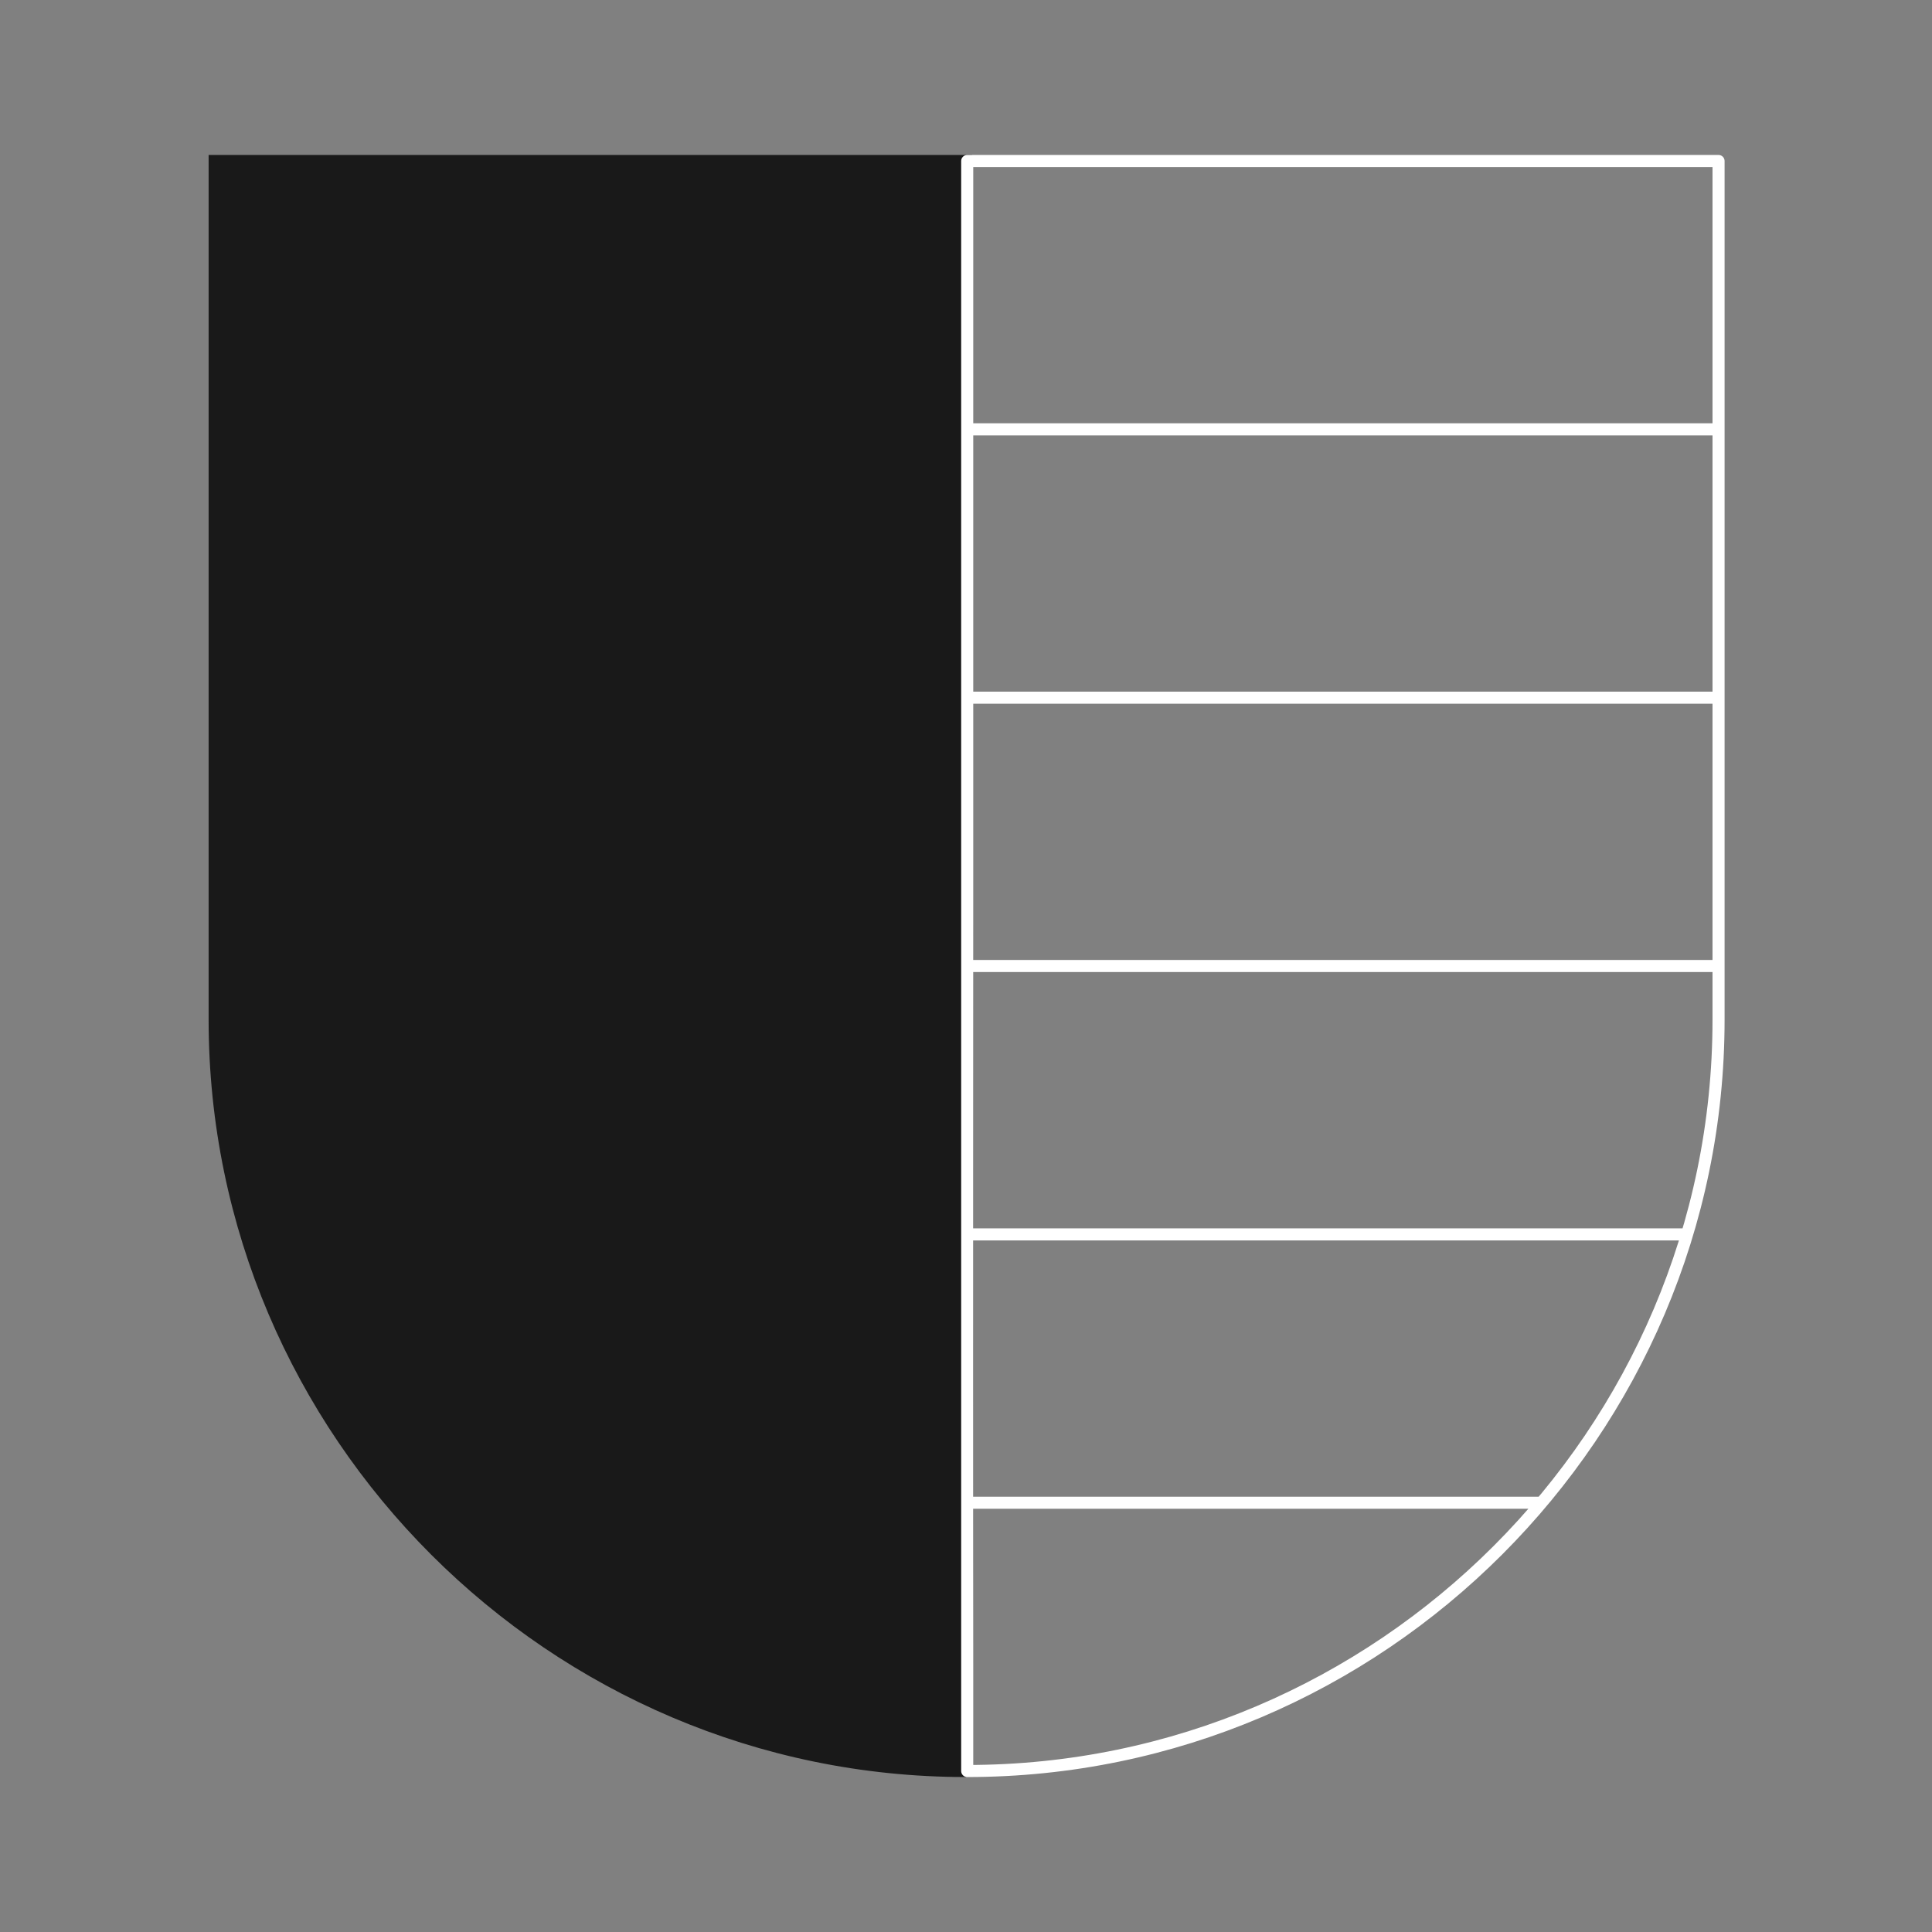
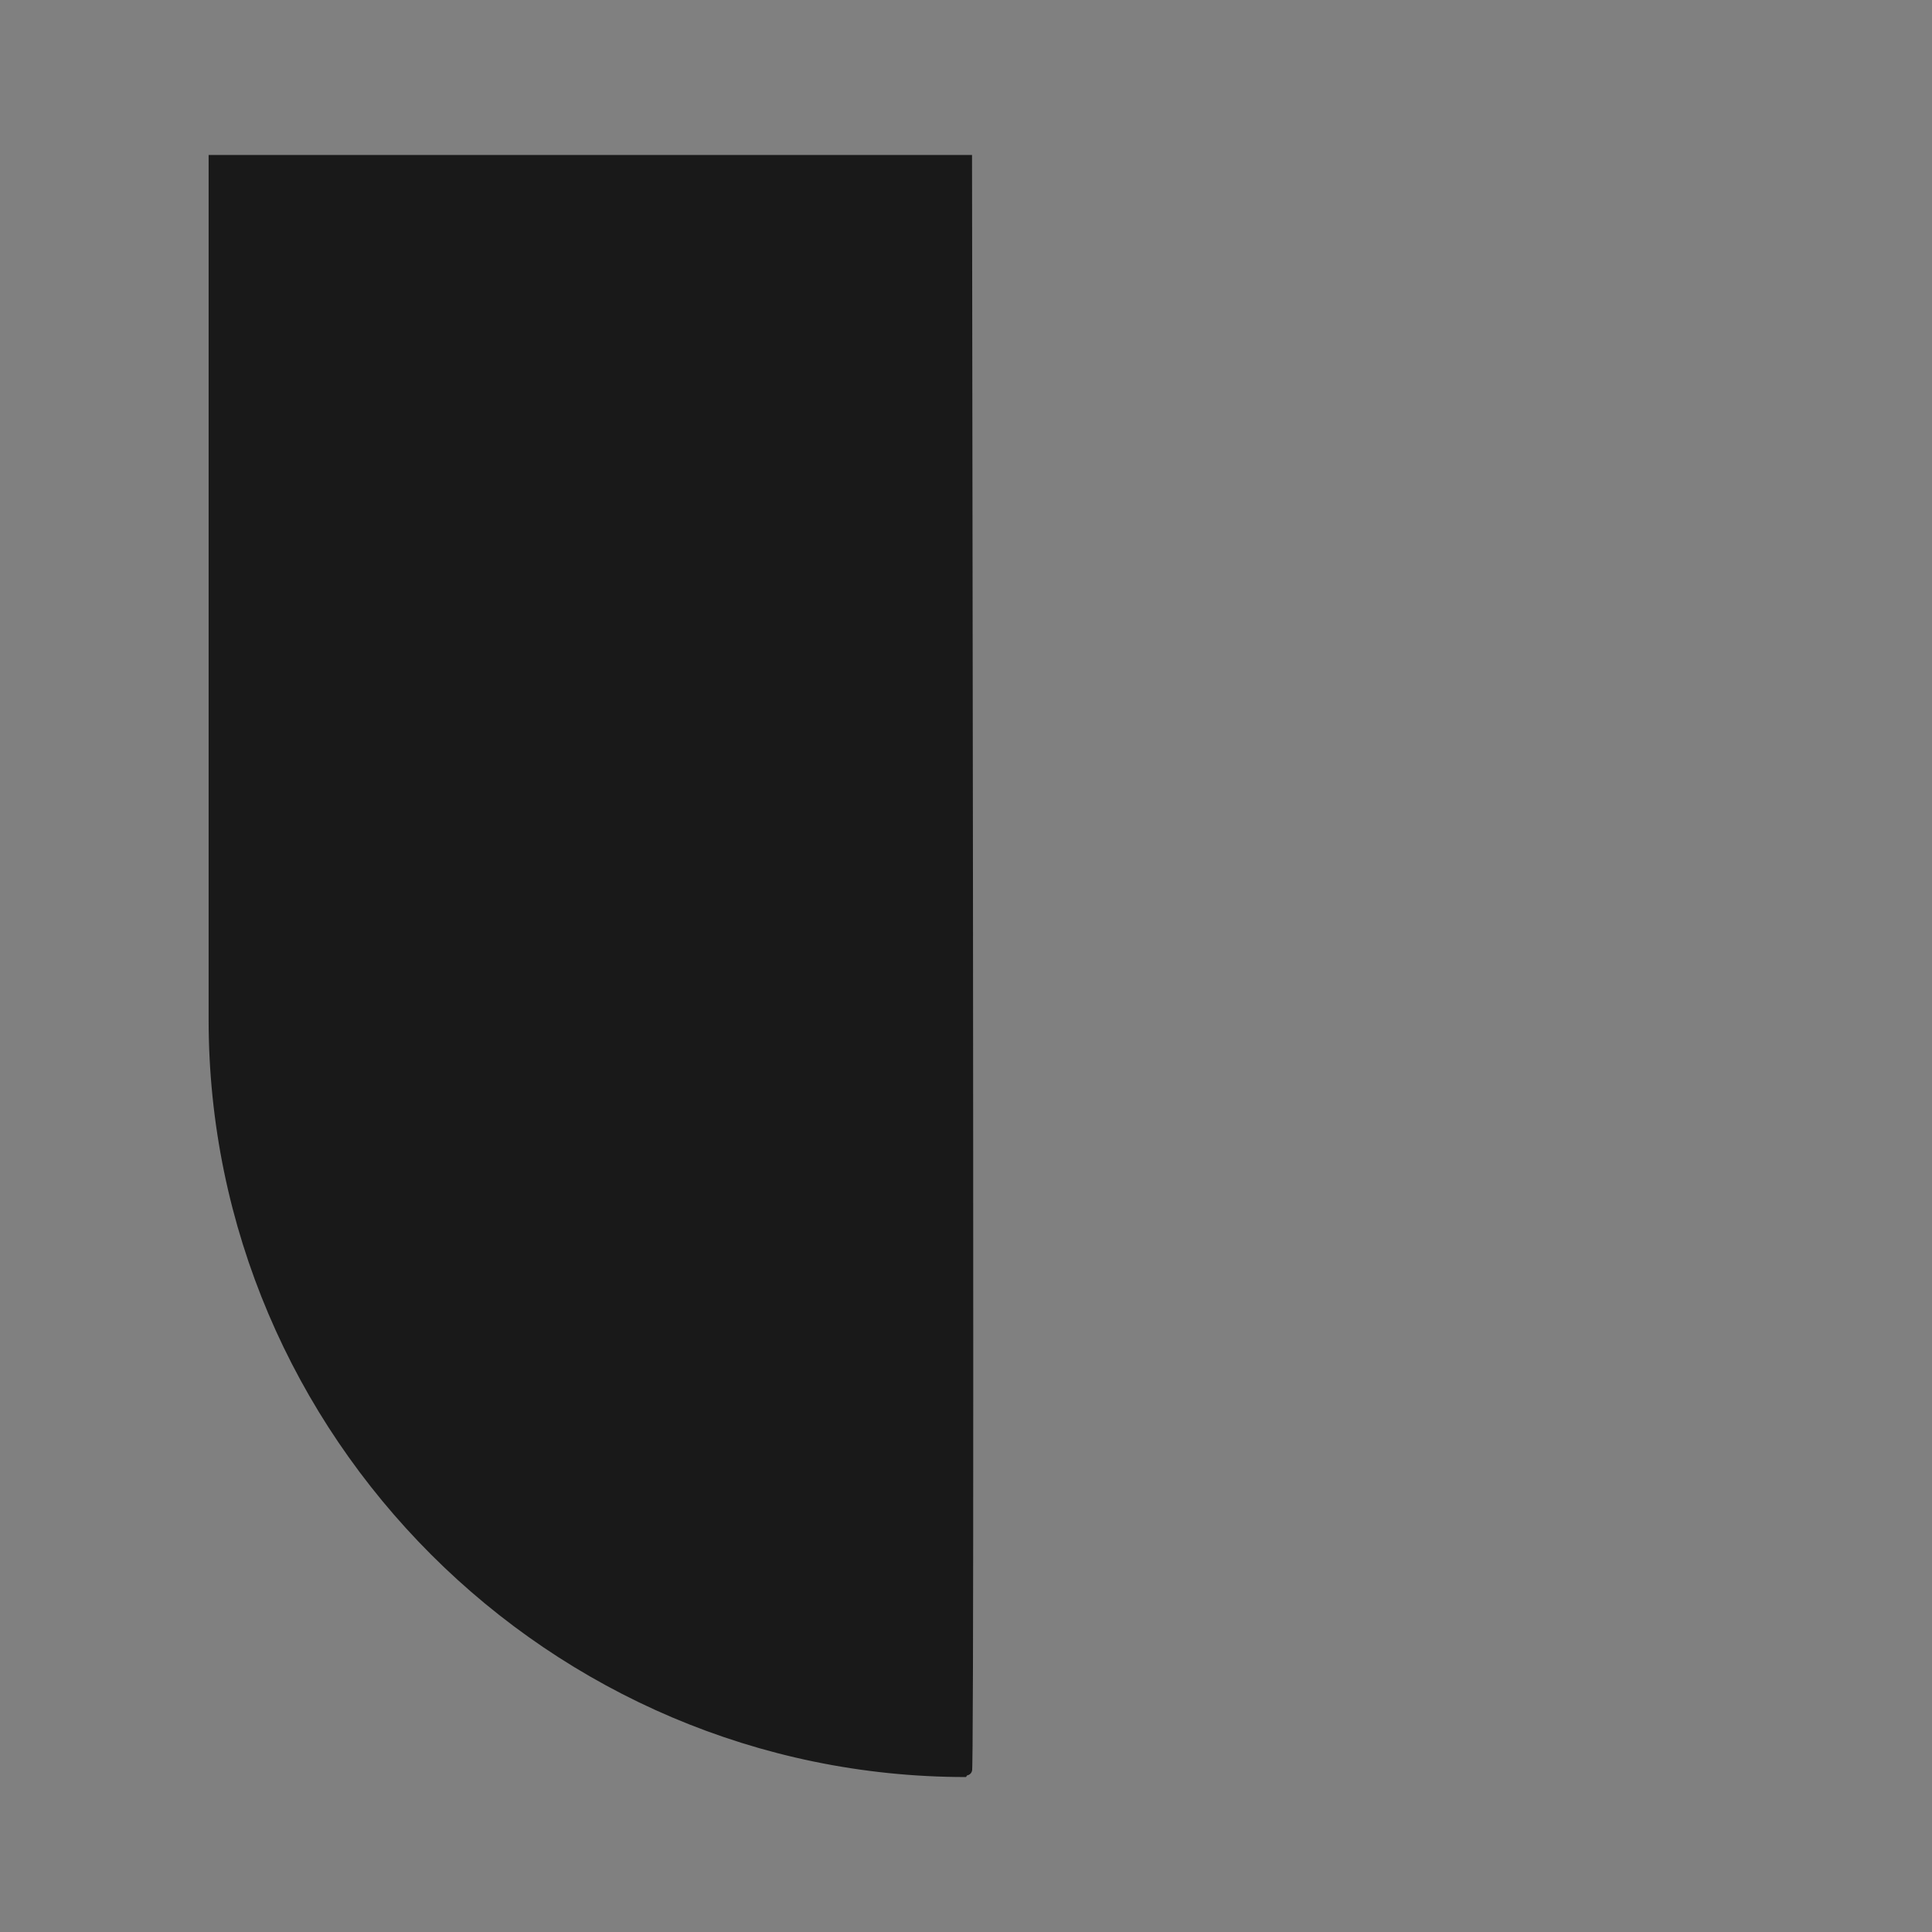
<svg xmlns="http://www.w3.org/2000/svg" width="160" height="160" viewBox="0 0 160 160">
  <rect x="0" y="0" width="160" height="160" fill="#808080" stroke="none" />
  <g fill="none" fill-rule="evenodd">
    <g>
      <g>
        <g>
          <path fill="#191919" stroke="#191919" d="M17.878 146.667c34.223 0 62.223-28 62.223-62.223v-71.11H17.878c-.134 88.888-.134 133.333 0 133.333z" transform="translate(-182 -4782) translate(121 4782) translate(61) matrix(-1 0 0 1 97.878 0)" />
-           <path stroke="#FFF" stroke-linejoin="round" d="M80.1 146.667c34.223 0 62.223-28 62.223-62.223v-71.11H80.1v133.333zM80 35.556h62.222M80 57.778h62.222M80 80h62.222m-2.622 22.227H80m47.556 22.222H80" transform="translate(-182 -4782) translate(121 4782) translate(61)" />
        </g>
      </g>
    </g>
  </g>
</svg>